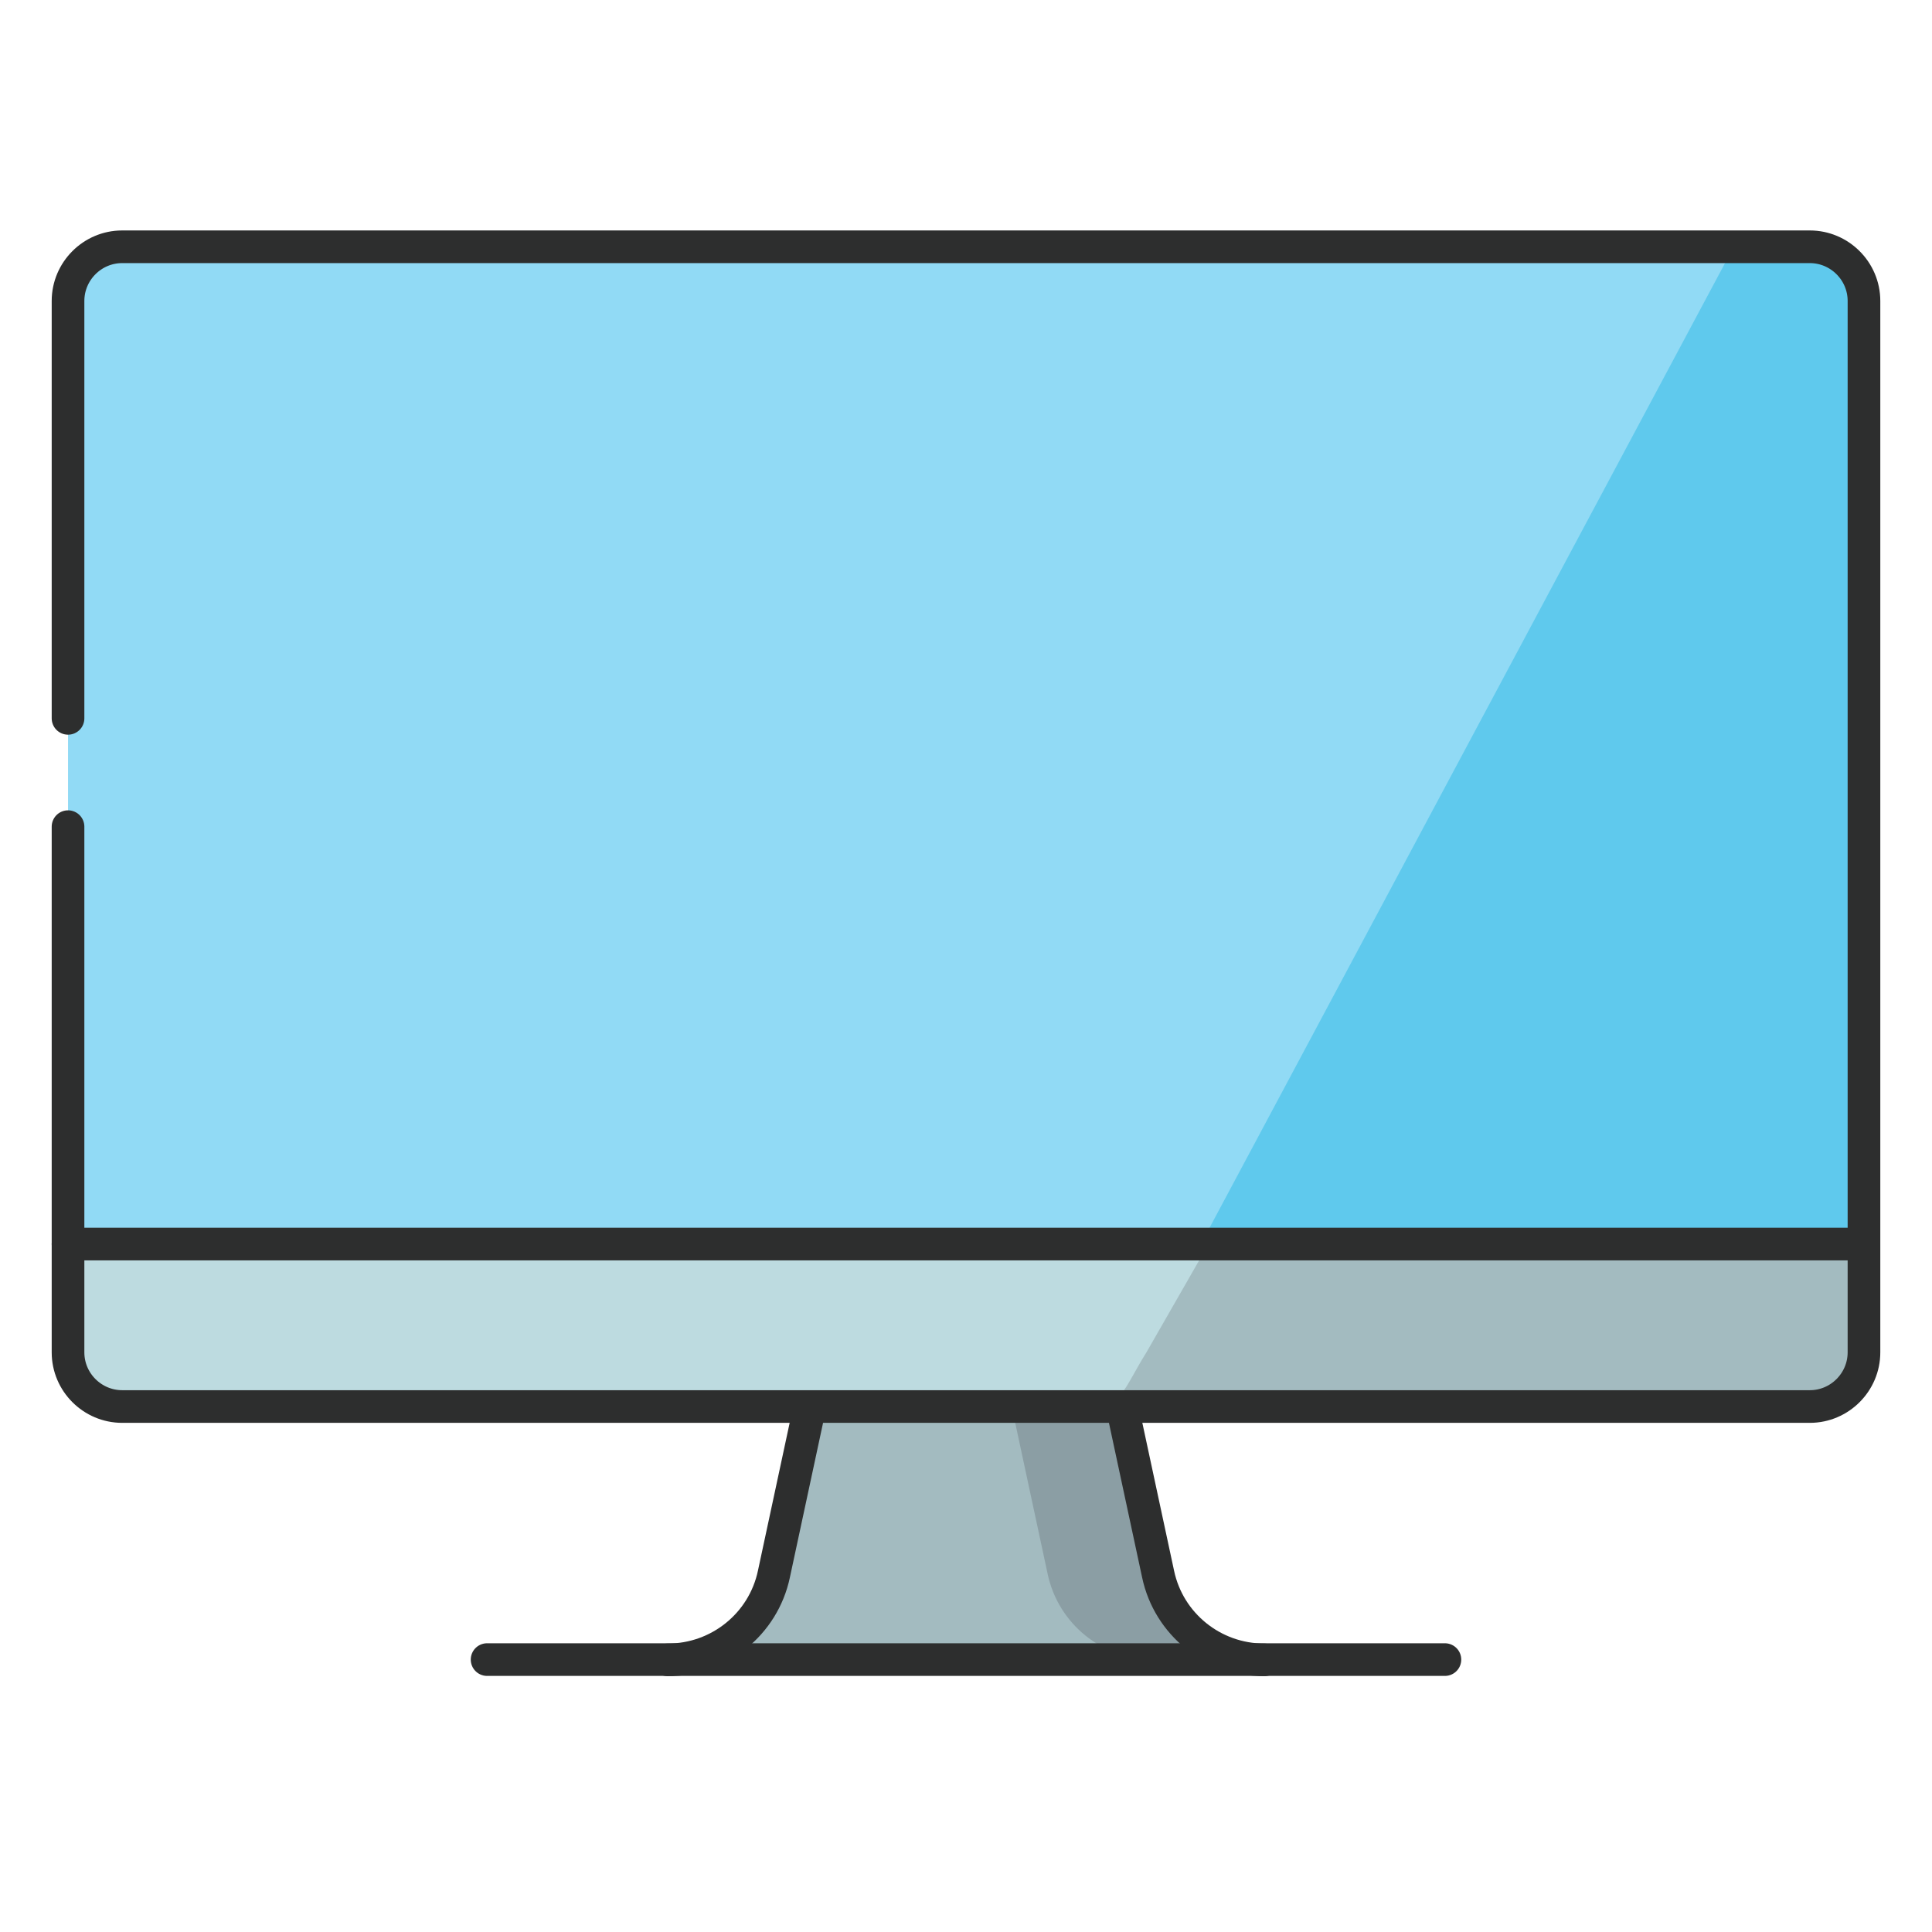
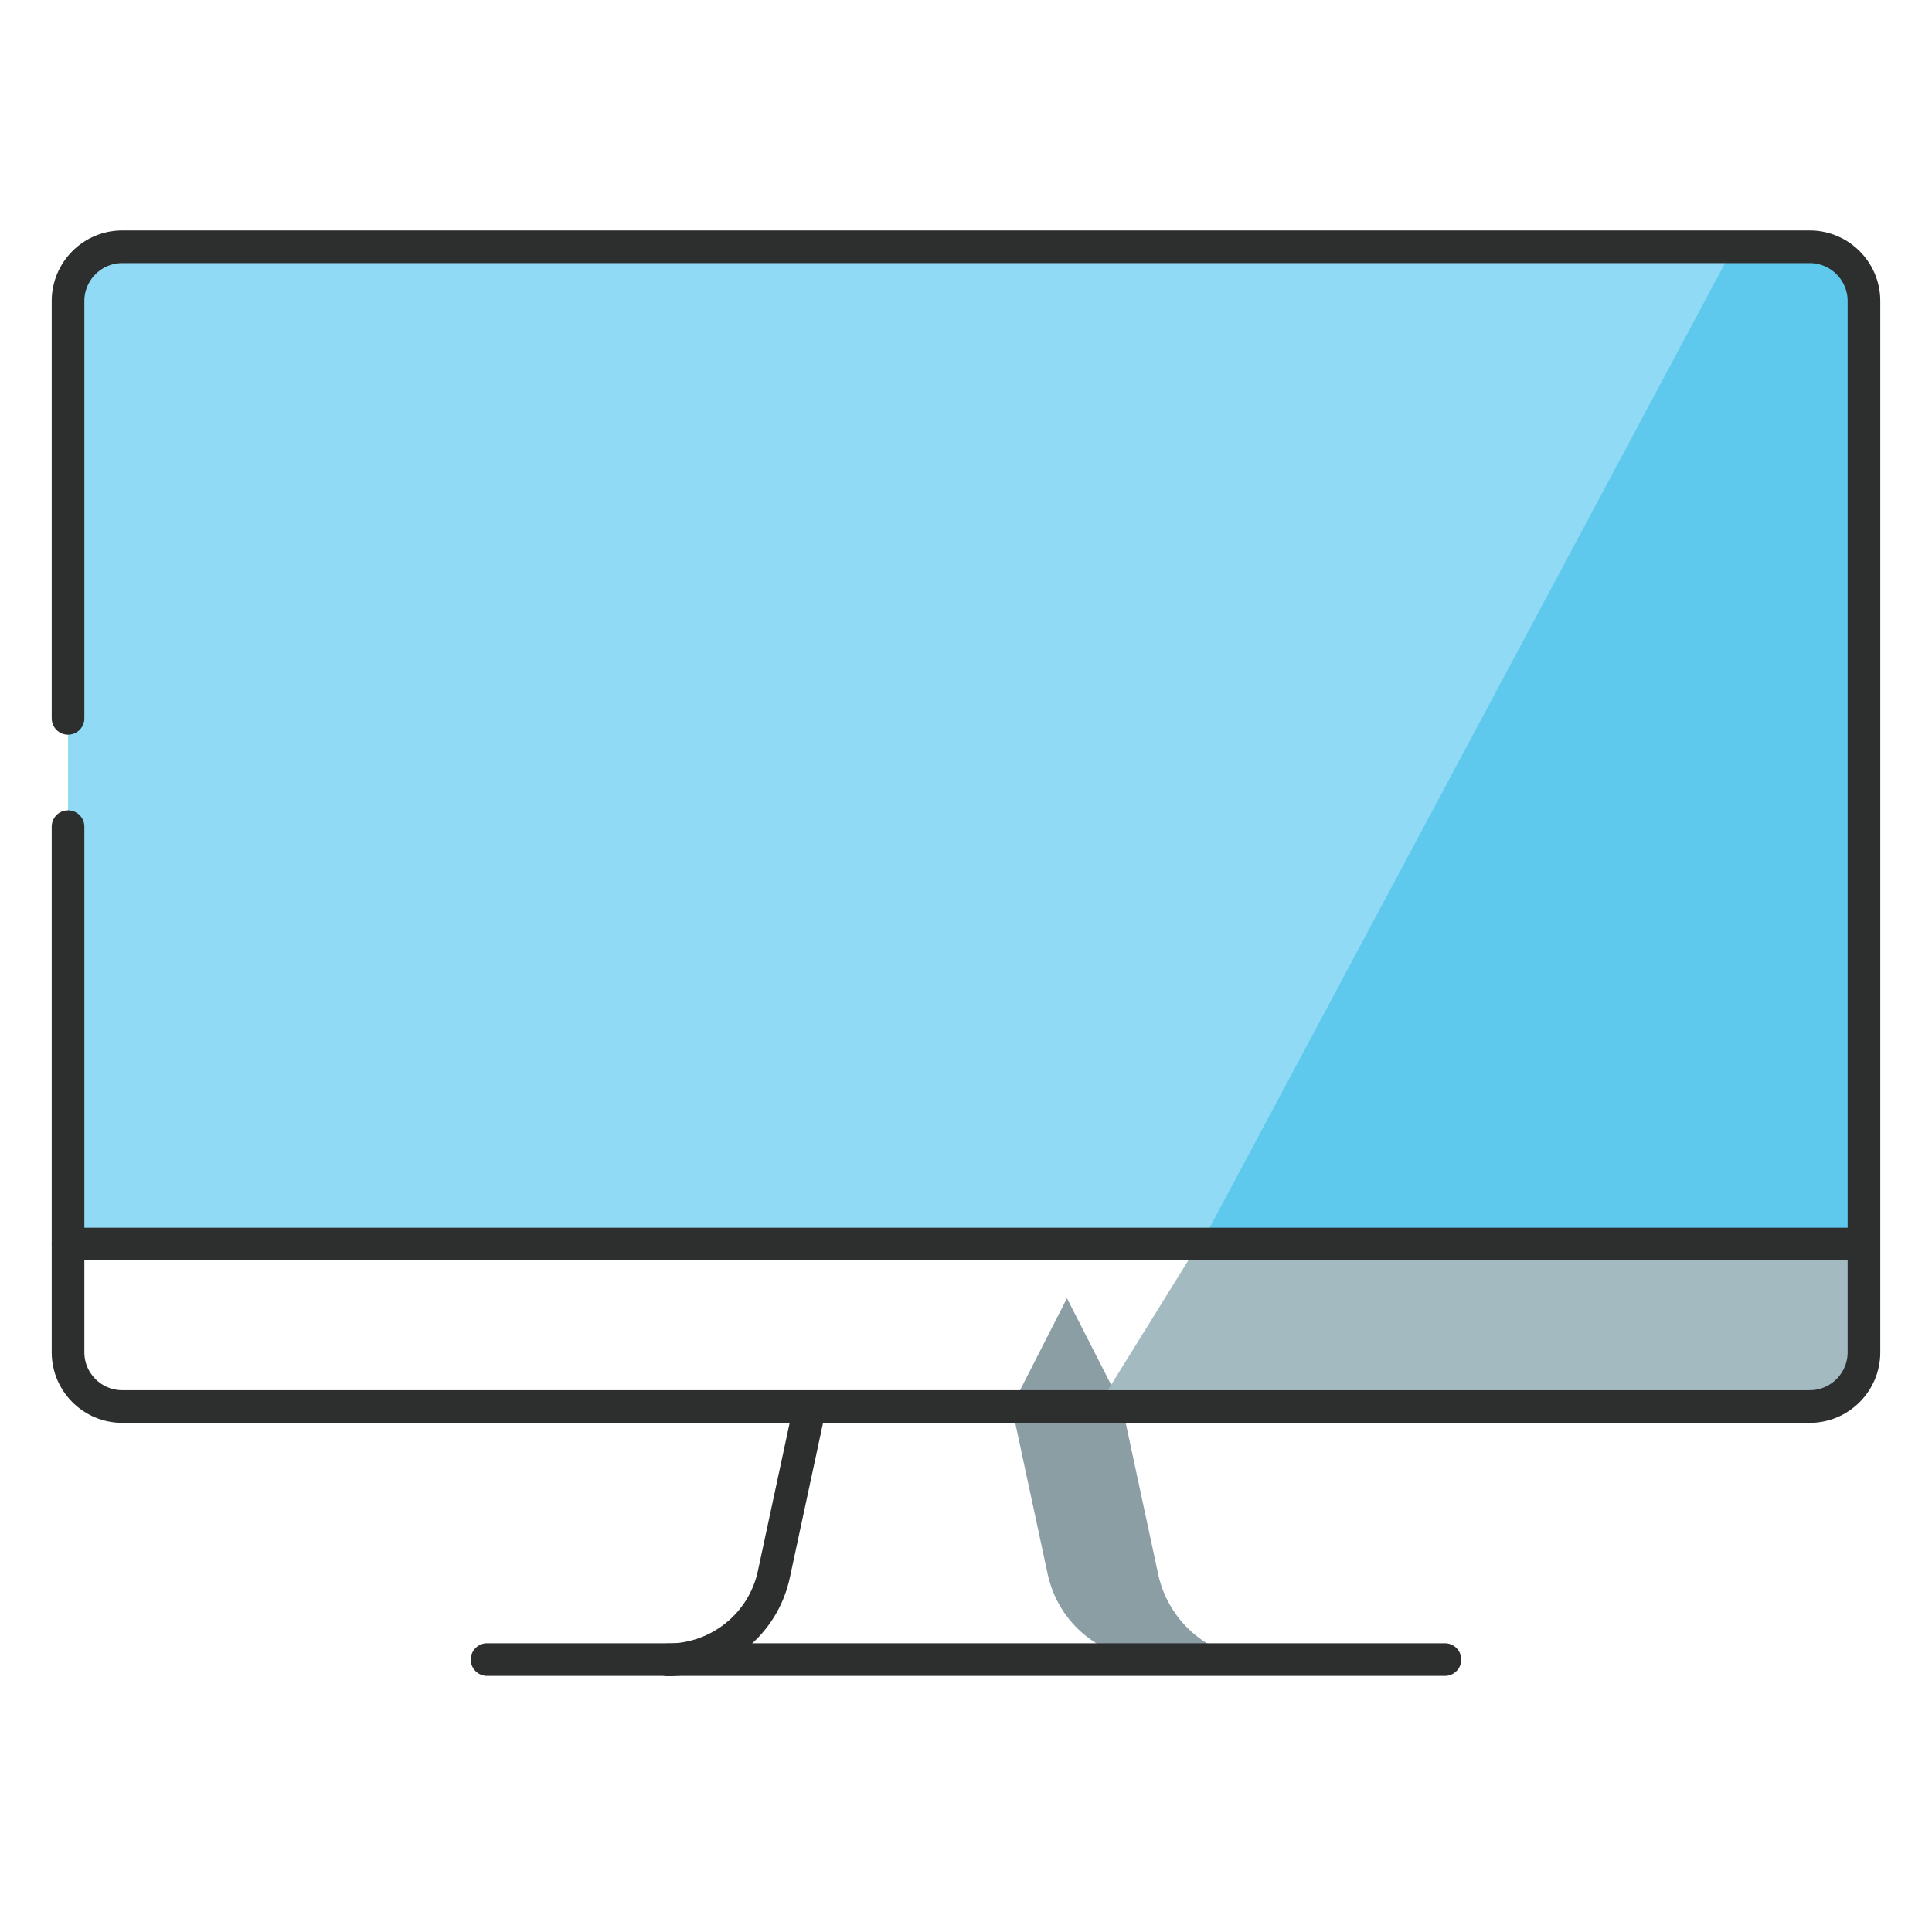
<svg xmlns="http://www.w3.org/2000/svg" width="71" height="71" viewBox="0 0 71 71" fill="none">
  <g clip-path="url(#clip0_2048_1989)">
-     <path d="M39.21 47.709L29.76 51.69L28.44 57.84C28.05 59.679 26.42 60.989 24.55 60.989H42.39L39.21 47.709Z" fill="#A3BBC0" />
    <path d="M46.46 60.989H42.39C40.51 60.989 38.89 59.679 38.5 57.84L37.18 51.69L39.21 47.709L41.24 51.69L42.56 57.84C42.95 59.679 44.58 60.989 46.45 60.989" fill="#8B9EA4" />
    <path d="M48.98 37.749L40.34 51.69H66.5C67.6 51.69 68.49 50.789 68.49 49.7V45.719L48.97 37.749H48.98Z" fill="#A3BBC0" />
-     <path d="M48.98 37.749L42.13 49.7C41.31 51.01 41.23 51.69 40.14 51.69H4.49C3.39 51.69 2.5 50.789 2.5 49.7V45.719L6.48 37.749H48.98Z" fill="#BDDBE0" />
    <path d="M66.51 9.069H62.53L42.15 43.729L44.14 45.719H68.51V11.059C68.51 9.959 67.61 9.069 66.52 9.069" fill="#5FC9ED" />
    <path d="M63.57 9.339L44.13 45.719H2.5V11.059C2.5 9.959 3.4 9.069 4.49 9.069H62.52C63.62 9.069 63.57 9.339 63.57 9.339Z" fill="#91DAF5" />
    <path d="M53.1 60.989H17.9" stroke="#2D2E2E" stroke-width="1.2" stroke-linecap="round" stroke-linejoin="round" />
    <path d="M29.76 51.699L28.44 57.849C28.05 59.689 26.42 60.999 24.54 60.999" stroke="#2D2E2E" stroke-width="1.2" stroke-linecap="round" stroke-linejoin="round" />
-     <path d="M41.24 51.699L42.56 57.849C42.95 59.689 44.58 60.999 46.46 60.999" stroke="#2D2E2E" stroke-width="1.2" stroke-linecap="round" stroke-linejoin="round" />
    <path d="M2.5 30.379V49.699C2.5 50.799 3.4 51.689 4.49 51.689H66.51C67.61 51.689 68.5 50.789 68.5 49.699V11.059C68.5 9.959 67.6 9.069 66.51 9.069H4.49C3.39 9.069 2.5 9.969 2.5 11.059V26.399" stroke="#2D2E2E" stroke-width="1.2" stroke-linecap="round" stroke-linejoin="round" />
    <path d="M2.5 45.719H68.49" stroke="#2D2E2E" stroke-width="1.2" stroke-linecap="round" stroke-linejoin="round" />
  </g>
  <defs>
    <clipPath id="clip0_2048_1989">
      <rect width="70" height="70" fill="white" transform="translate(0.5 0.029)" />
    </clipPath>
  </defs>
</svg>